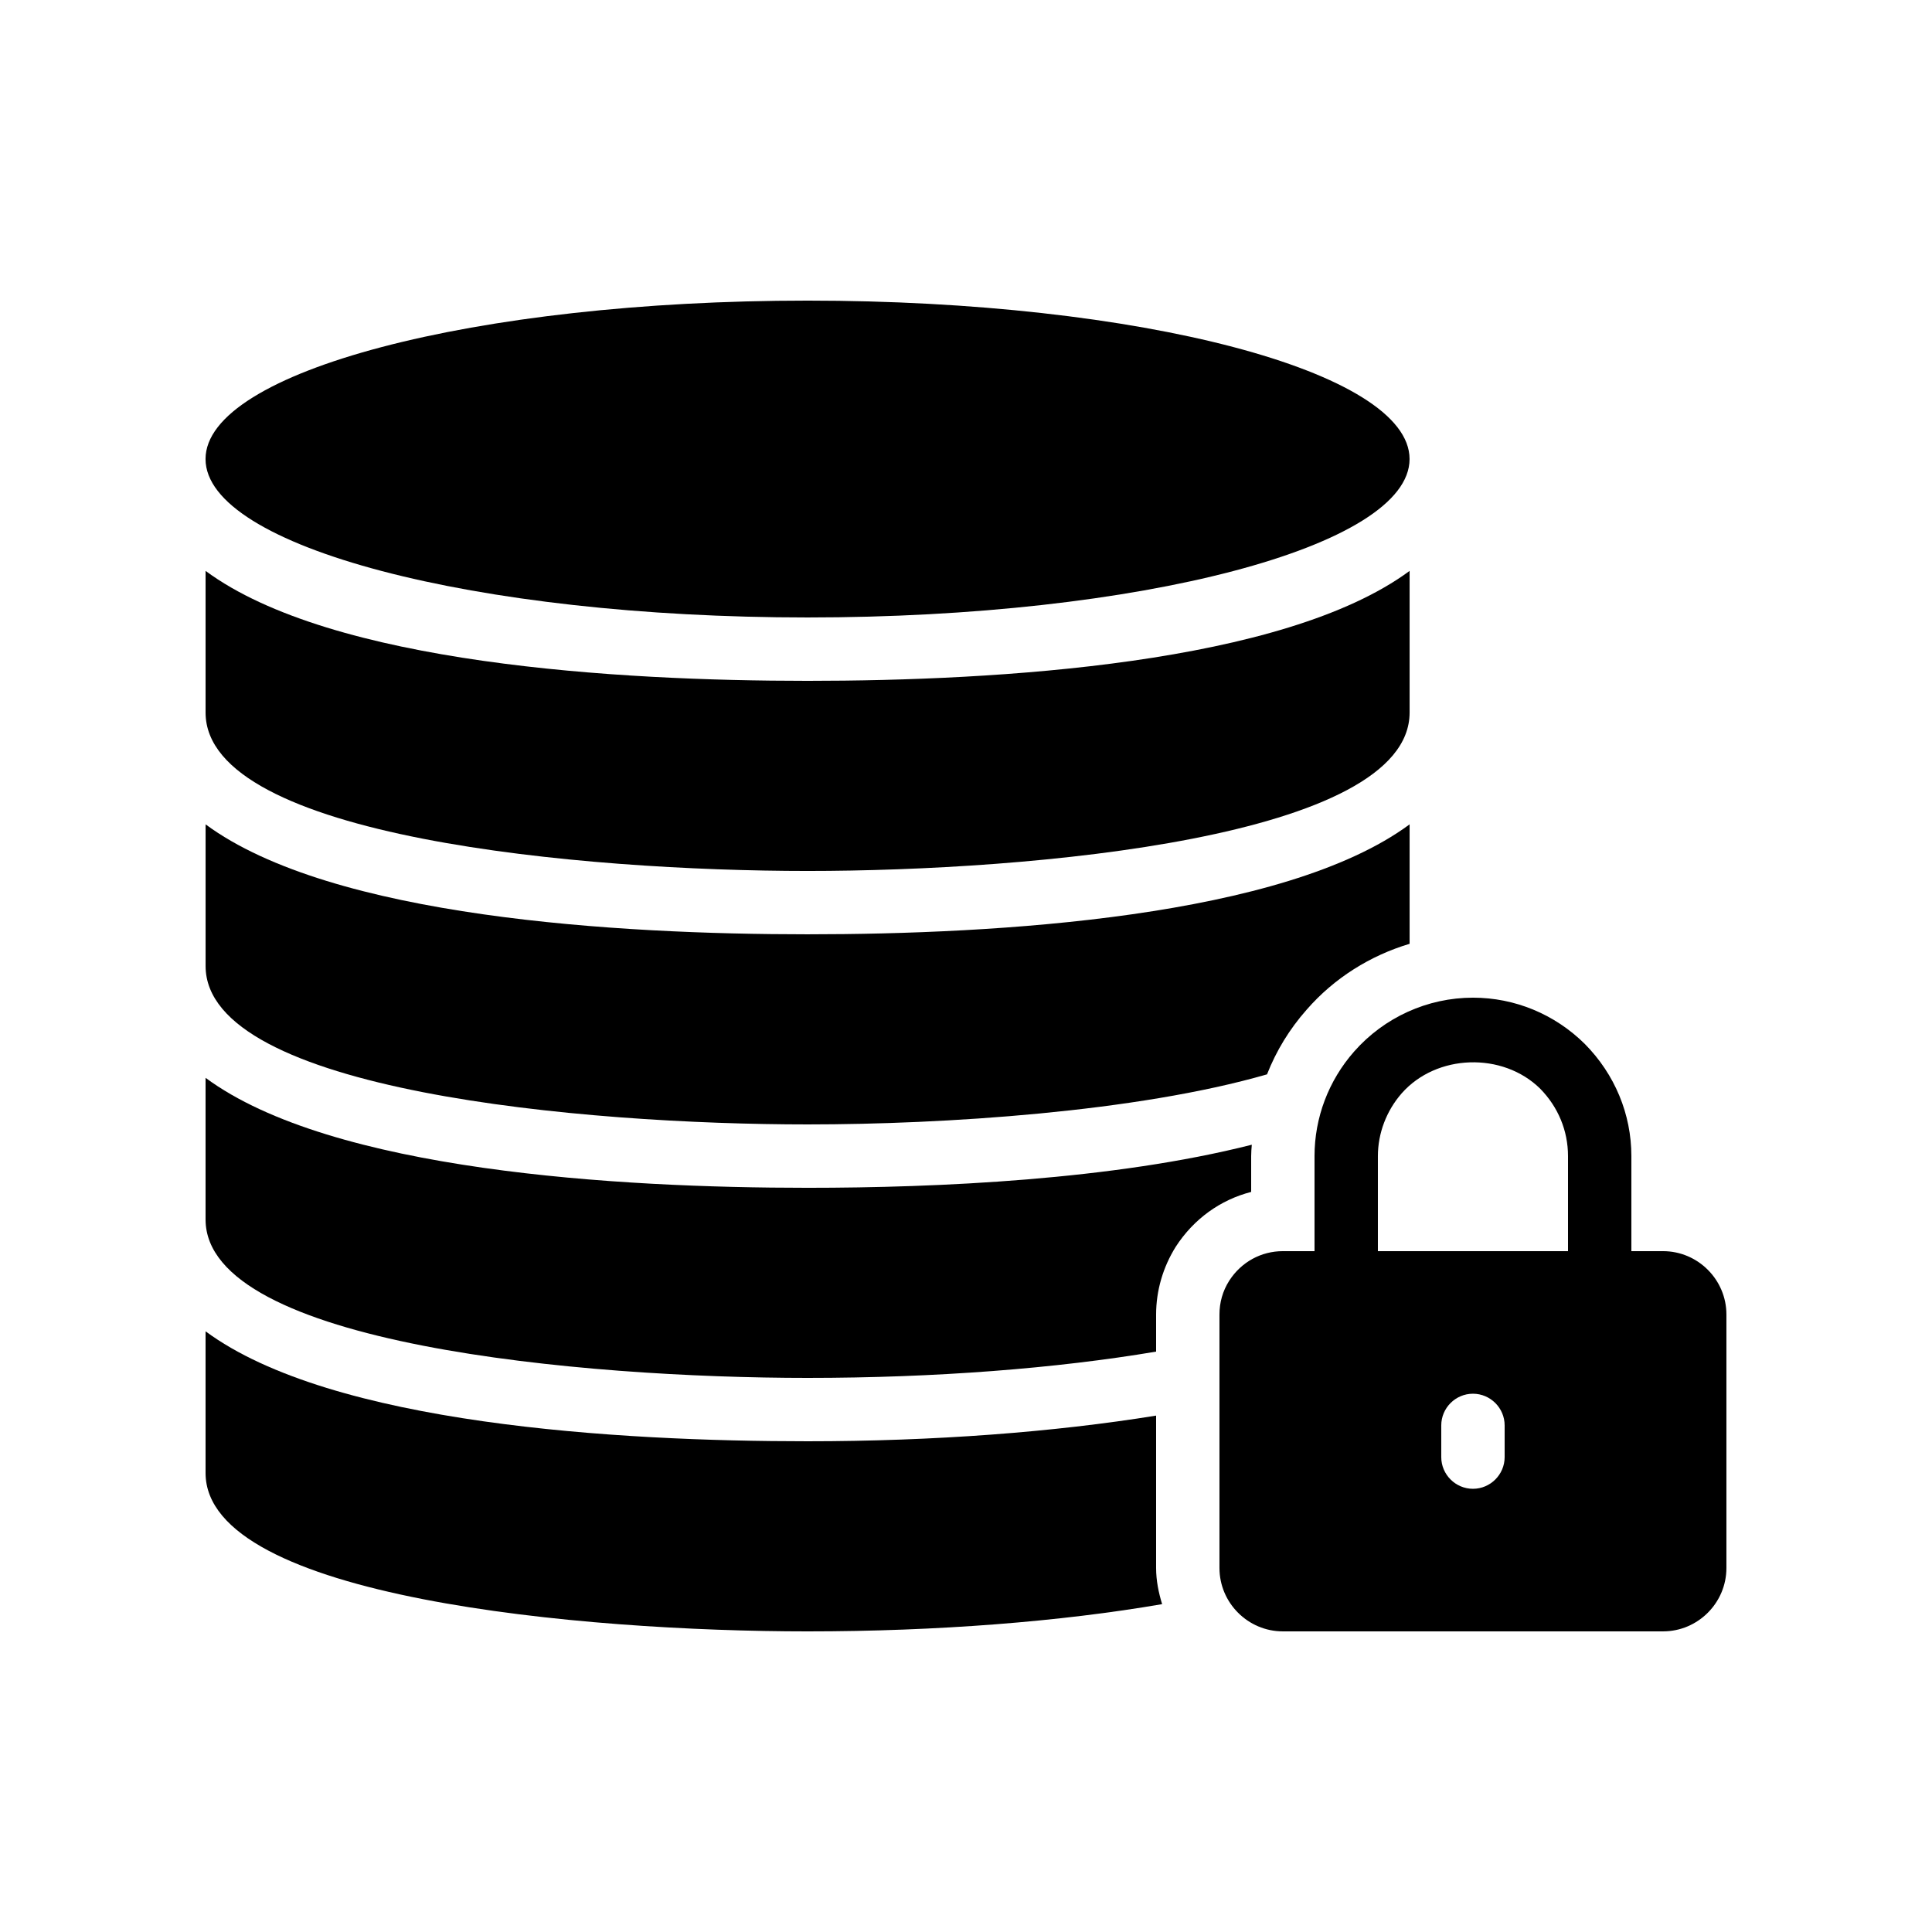
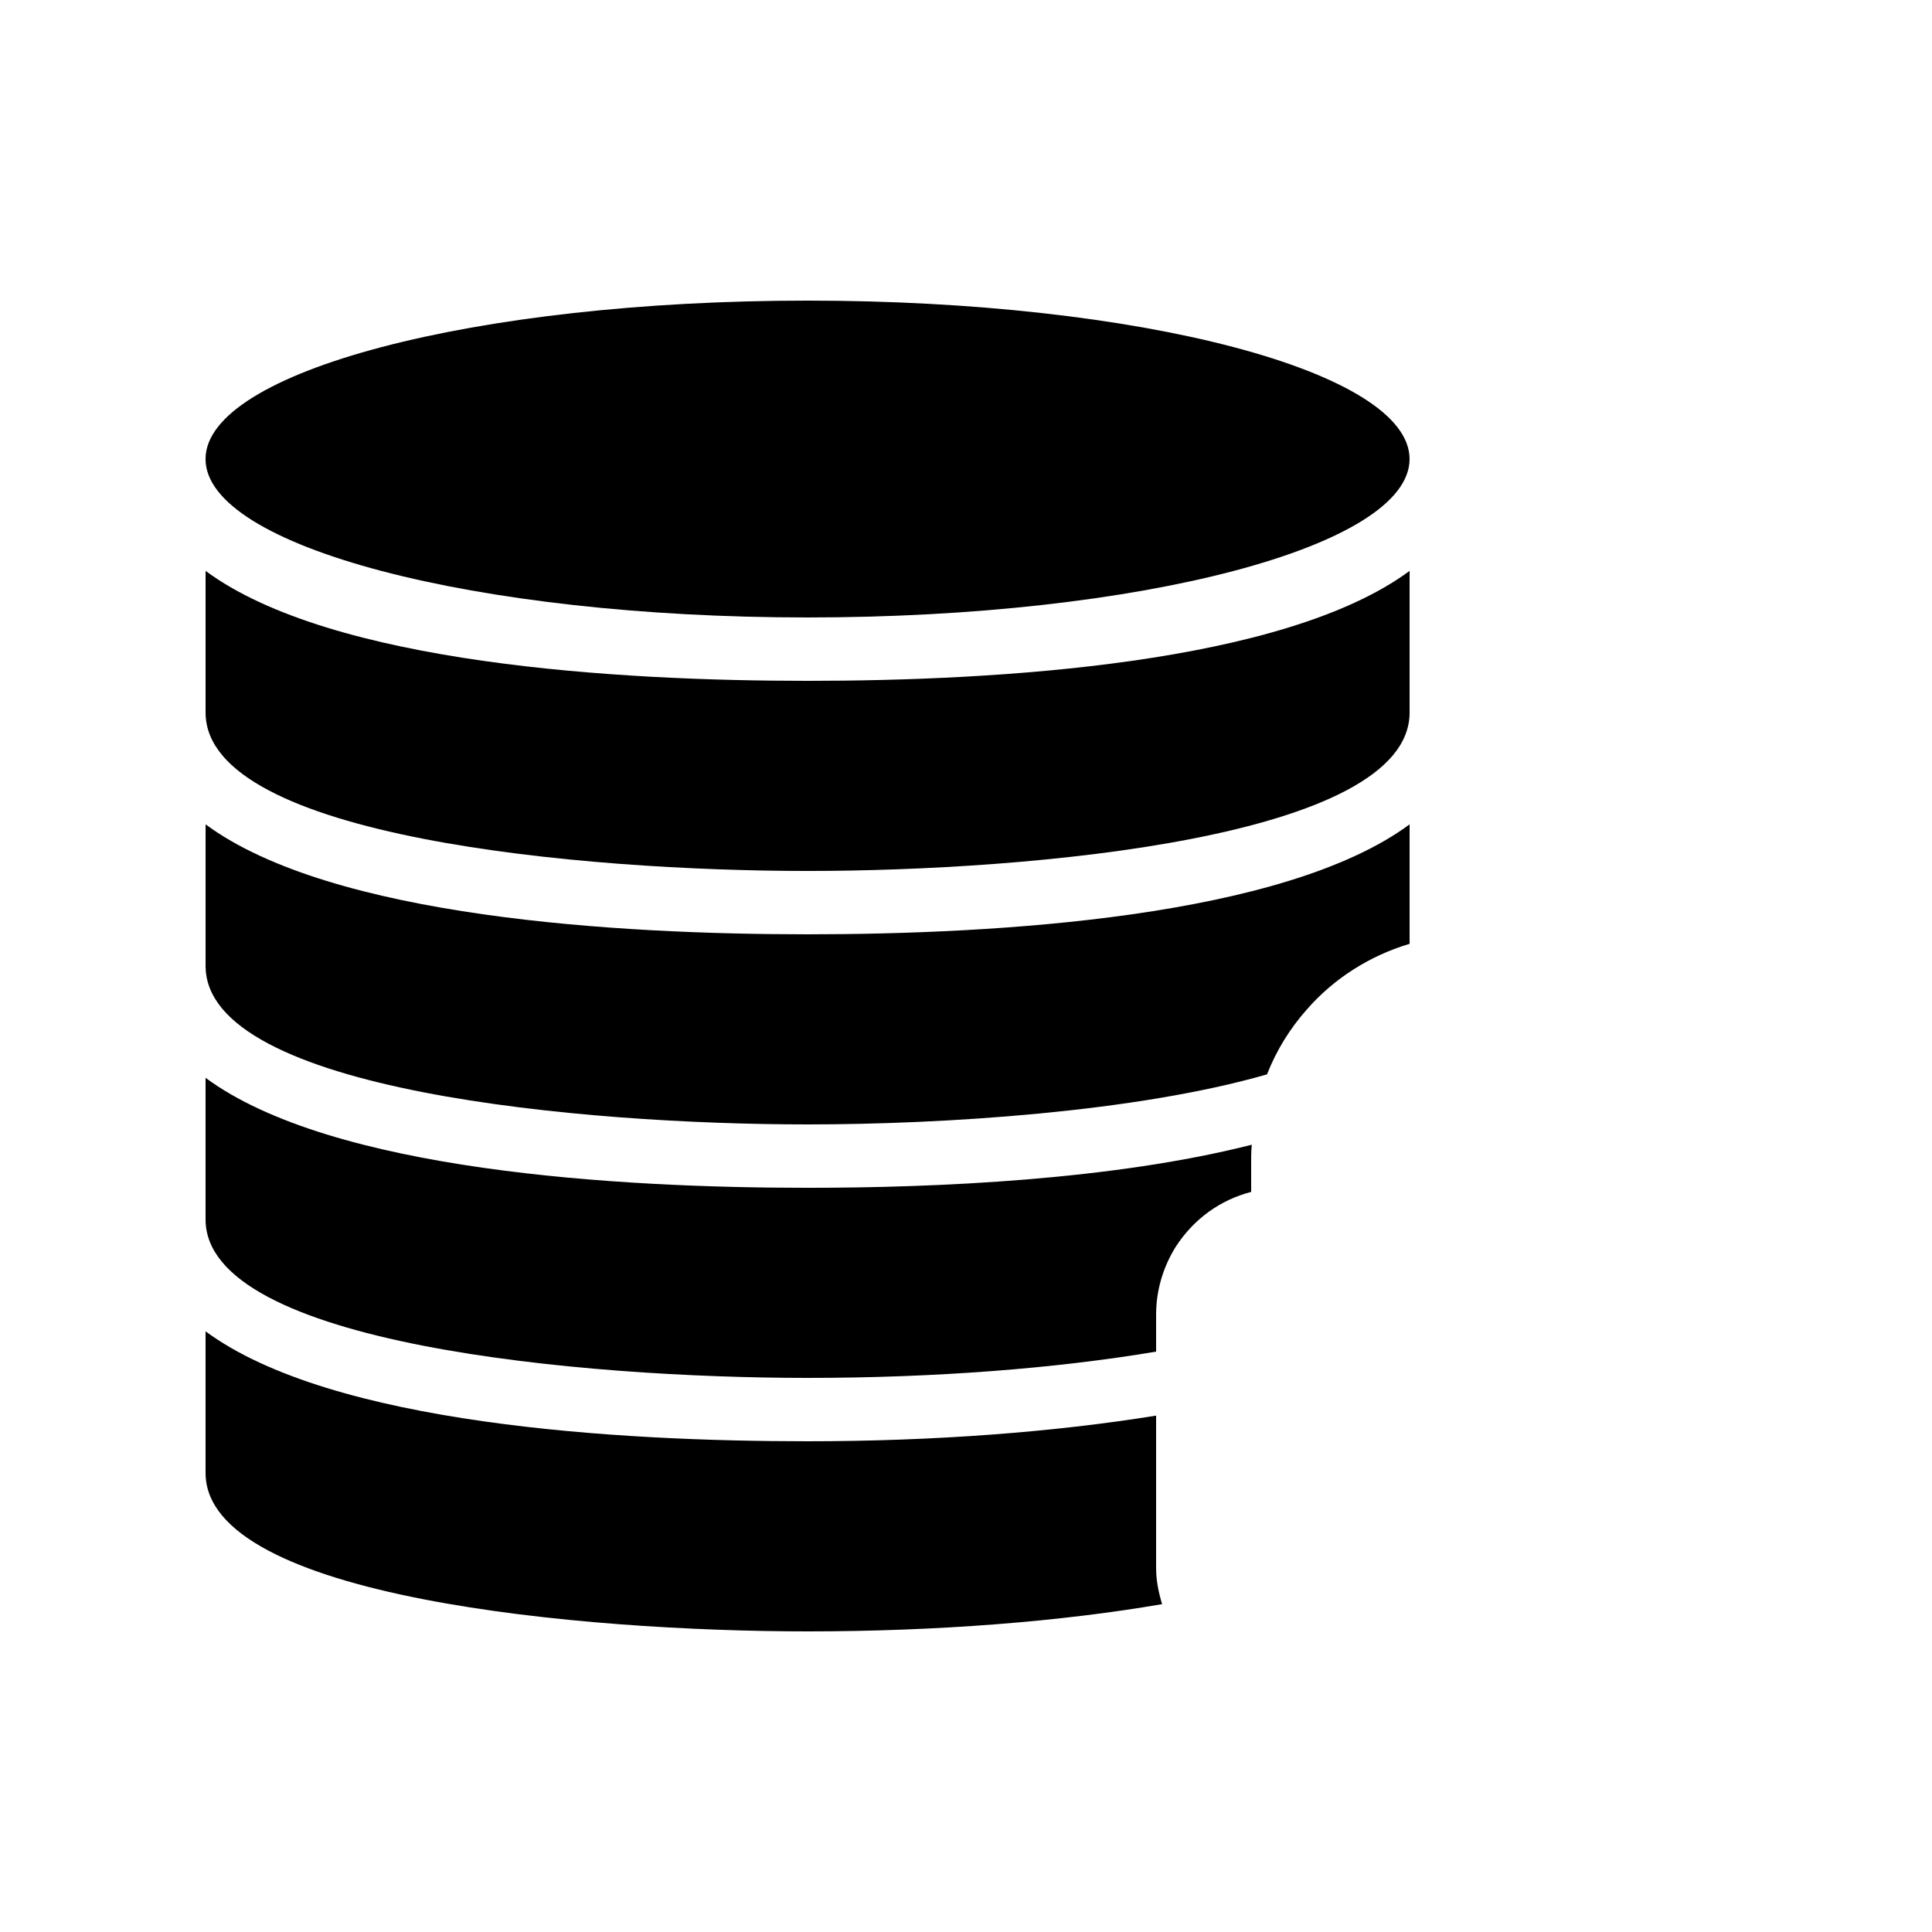
<svg xmlns="http://www.w3.org/2000/svg" fill="#000000" width="800px" height="800px" version="1.1" viewBox="144 144 512 512">
  <g>
    <path d="m358.02 391.6c50.129 0 126.12-4.449 159.54-29.137v31.656c-10.41 3.106-19.984 9.07-27.289 17.465-4.535 5.121-8.062 10.914-10.496 17.129-34.598 9.992-85.734 13.27-121.75 13.27-59.281 0-159.54-8.816-159.54-41.984v-37.535c33.418 24.688 109.41 29.137 159.54 29.137z" />
    <path d="m358.02 324.43c50.129 0 126.12-4.449 159.54-29.137v37.535c0 33.168-100.26 41.984-159.54 41.984s-159.54-8.816-159.54-41.984v-37.535c33.418 24.688 109.41 29.137 159.54 29.137z" />
    <path d="m450.38 559.54c0 3.359 0.672 6.551 1.594 9.574-26.785 4.617-59.531 7.219-93.957 7.219-59.281 0-159.54-8.816-159.54-41.984v-37.535c33.418 24.688 109.41 29.137 159.54 29.137 33.504 0 65.41-2.434 92.363-6.801z" />
    <path d="m358.02 458.78c34.426 0 81.031-2.098 117.72-11.418-0.086 1.004-0.168 2.012-0.168 3.019v9.488c-8.145 2.098-15.199 7.137-19.984 14.527-3.359 5.375-5.207 11.586-5.207 17.969v9.824c-26.367 4.449-58.523 6.969-92.363 6.969-59.281 0-159.54-8.816-159.54-41.984v-37.535c33.418 24.688 109.41 29.141 159.54 29.141z" />
    <path d="m517.55 265.65c0 23.188-71.43 41.984-159.54 41.984-88.113 0-159.54-18.797-159.54-41.984s71.426-41.984 159.54-41.984c88.109 0 159.54 18.797 159.54 41.984" />
-     <path d="m584.73 475.57h-8.398v-25.191c0-11.082-4.367-21.664-12.344-29.727-7.977-7.891-18.559-12.258-29.641-12.258-12.008 0-23.512 5.207-31.488 14.273-6.801 7.727-10.496 17.551-10.496 27.711v25.191h-8.398c-5.711 0-11 2.856-14.191 7.809-1.762 2.769-2.602 5.793-2.602 8.984v67.176c0 9.238 7.559 16.793 16.793 16.793h100.76c9.238 0 16.793-7.559 16.793-16.793v-67.176c0.004-9.234-7.555-16.793-16.789-16.793zm-41.984 54.578c0 4.617-3.777 8.398-8.398 8.398-4.617 0-8.398-3.777-8.398-8.398v-8.398c0-4.617 3.777-8.398 8.398-8.398 4.617 0 8.398 3.777 8.398 8.398zm16.793-54.578h-50.383v-25.191c0-6.047 2.266-12.008 6.297-16.625 9.238-10.496 26.785-11 36.695-1.258 4.785 4.867 7.391 11.164 7.391 17.883z" />
  </g>
</svg>